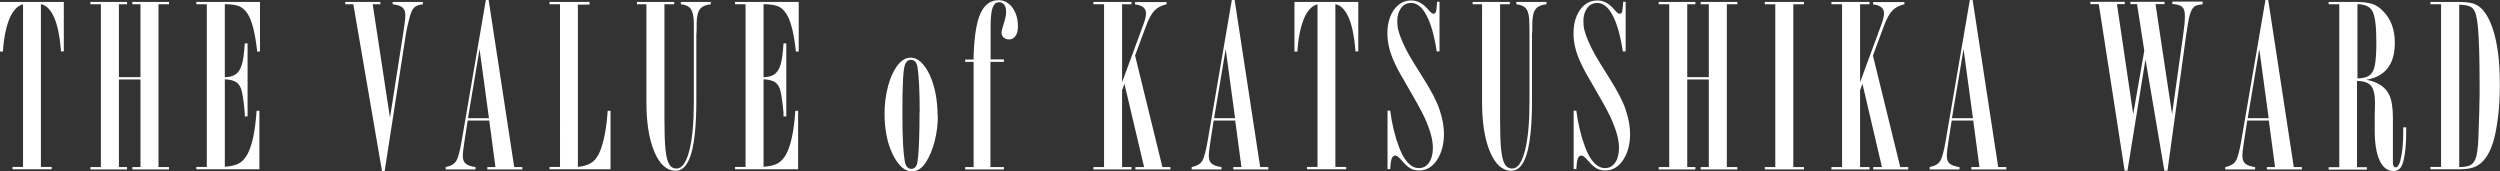
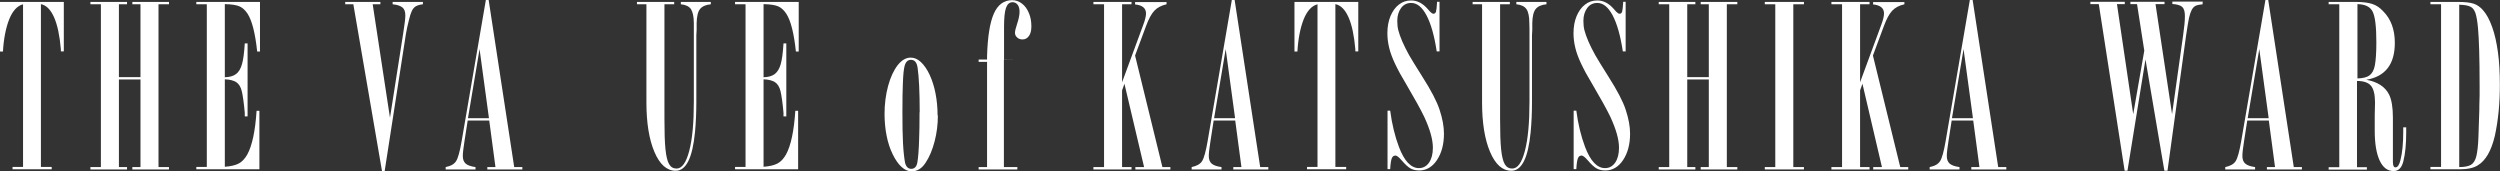
<svg xmlns="http://www.w3.org/2000/svg" id="_レイヤー_1" data-name="レイヤー 1" viewBox="0 0 169.24 11.6">
  <rect x="0" y="0" width="169.24" height="11.6" fill="#333333" stroke="none" />
  <defs>
    <style>
      .cls-1 {
        fill: #fff;
      }
    </style>
  </defs>
  <path class="cls-1" d="M4.32.13v3.35h-.2v-.15c-.08-.92-.23-1.64-.46-2.16-.23-.52-.53-.82-.89-.89v11.02h.73v.16H.85v-.16h.71V.29c-.39.1-.7.44-.93,1-.23.58-.38,1.31-.43,2.2h-.2V.13h4.32Z" />
  <path class="cls-1" d="M11.44.13v.16h-.71v11.02h.71v.16h-2.48v-.16h.55v-5.93h-1.46v5.93h.55v.16h-2.48v-.16h.71V.29h-.71v-.16h2.48v.16h-.55v4.93h1.46V.29h-.55v-.16h2.48Z" />
  <path class="cls-1" d="M17.6.13v3.36h-.19c-.13-1.22-.34-2.08-.65-2.56-.16-.24-.34-.41-.55-.5-.21-.09-.53-.14-.99-.15v4.95c.33-.01.58-.08.76-.22.18-.13.31-.35.4-.66.09-.3.15-.77.19-1.41h.19v4.94h-.19v-.24c-.06-.68-.13-1.16-.2-1.46s-.2-.5-.38-.62c-.18-.11-.43-.18-.77-.19v5.92c.4-.03.71-.1.94-.22.23-.12.42-.33.58-.61.33-.6.54-1.59.63-2.96h.19v3.96h-4.27v-.16h.71V.29h-.71v-.16h4.3Z" />
  <path class="cls-1" d="M28.63.13v.16c-.2.02-.36.07-.47.13s-.21.17-.28.32c-.07.15-.14.36-.2.63l-.11.46c-.04.2-.07.35-.09.46l-1.44,9.29h-.18L23.92.29h-.55v-.16h2.38v.16h-.52l1.17,7.68.89-5.68c.1-.63.15-1.04.15-1.24,0-.25-.06-.43-.19-.54-.13-.11-.35-.19-.67-.22v-.16h2.06Z" />
  <path class="cls-1" d="M33.08,0l1.73,11.31h.55v.16h-2.37v-.16h.55l-.42-3.15h-1.46l-.22,1.42c-.07.45-.11.78-.11.98,0,.24.07.41.2.52s.35.19.66.23v.16h-2.02v-.16c.35-.07.58-.2.71-.41.13-.2.25-.65.37-1.34l1.64-9.56h.2ZM32.47,3.29l-.79,4.71h1.42l-.64-4.71Z" />
-   <path class="cls-1" d="M39.91.13v.18h-.79v10.99c.41-.04.74-.15.98-.33.24-.18.42-.46.56-.83.25-.69.41-1.57.48-2.64h.19v3.96h-4.13v-.16h.71V.29h-.71v-.16h2.72Z" />
  <path class="cls-1" d="M48.12.13v.16c-.34.03-.58.14-.73.32-.15.19-.22.51-.23.95v.46s-.02.36-.02.36v4.54c0,.71-.03,1.38-.09,2.02-.17,1.75-.6,2.62-1.31,2.62-.6,0-1.08-.43-1.44-1.28-.36-.85-.54-1.97-.54-3.35V.29h-.64v-.16h2.52v.16h-.66v7.77c0,.89.02,1.57.07,2.05.05.48.13.81.25,1.01.12.2.29.29.5.29.37,0,.65-.4.86-1.2s.31-1.91.31-3.33V2s0-.44,0-.44c0-.45-.08-.77-.2-.95-.13-.18-.36-.29-.68-.32v-.16h2.05Z" />
  <path class="cls-1" d="M54.07.13v3.36h-.19c-.13-1.22-.34-2.08-.65-2.56-.16-.24-.34-.41-.55-.5-.21-.09-.54-.14-.99-.15v4.95c.33-.01.58-.08.76-.22s.31-.35.4-.66.15-.77.19-1.41h.19v4.94h-.19v-.24c-.06-.68-.13-1.16-.2-1.46s-.2-.5-.38-.62c-.18-.11-.43-.18-.77-.19v5.92c.4-.03.71-.1.94-.22.23-.12.42-.33.58-.61.33-.6.54-1.59.63-2.96h.19v3.96h-4.27v-.16h.71V.29h-.71v-.16h4.3Z" />
  <path class="cls-1" d="M63.49,7.81c0,.6-.07,1.18-.22,1.76-.15.57-.35,1.06-.62,1.46-.25.38-.56.57-.94.57-.23,0-.46-.1-.68-.3-.22-.2-.42-.49-.6-.86-.18-.37-.32-.79-.41-1.25s-.14-.95-.14-1.48c0-.66.08-1.29.24-1.89.16-.59.38-1.06.65-1.41.27-.34.56-.51.88-.51.25,0,.48.1.7.31.22.21.42.5.59.87s.3.78.39,1.24.14.95.14,1.49ZM62.26,7.6c0-1.37-.05-2.37-.14-3-.05-.37-.2-.55-.45-.55-.2,0-.34.12-.42.37-.07.23-.11.65-.13,1.25-.02.42-.03,1.06-.03,1.94s.01,1.53.04,2.09c.03.56.08,1,.14,1.32.07.27.21.41.42.41s.36-.14.41-.42c.06-.35.1-.87.12-1.55.02-.46.03-1.09.03-1.87Z" />
-   <path class="cls-1" d="M67.96,4.03v.16h-.91v7.12h.91v.16h-2.62v-.16h.57v-7.12h-.57v-.16h.57v-.24c.04-1.31.19-2.26.46-2.87s.69-.91,1.24-.91c.24,0,.46.08.66.23s.36.37.47.64c.12.27.17.58.17.91,0,.27-.05.48-.16.64s-.26.24-.44.24c-.14,0-.26-.04-.36-.13s-.15-.19-.15-.32.05-.31.14-.59c.11-.33.17-.61.17-.83,0-.2-.04-.36-.13-.48-.09-.11-.2-.17-.34-.17-.21,0-.36.13-.45.39s-.13.69-.13,1.29v2.19h.91Z" />
+   <path class="cls-1" d="M67.96,4.03v.16v7.12h.91v.16h-2.62v-.16h.57v-7.12h-.57v-.16h.57v-.24c.04-1.31.19-2.26.46-2.87s.69-.91,1.24-.91c.24,0,.46.08.66.23s.36.37.47.64c.12.27.17.58.17.91,0,.27-.05.48-.16.64s-.26.24-.44.24c-.14,0-.26-.04-.36-.13s-.15-.19-.15-.32.05-.31.14-.59c.11-.33.17-.61.17-.83,0-.2-.04-.36-.13-.48-.09-.11-.2-.17-.34-.17-.21,0-.36.13-.45.39s-.13.69-.13,1.29v2.19h.91Z" />
  <path class="cls-1" d="M78.97.13v.16c-.35.08-.62.22-.82.43s-.39.56-.57,1.05l-.74,1.99,1.85,7.55h.54v.16h-2.37v-.16h.59l-1.33-5.64-.16.45v5.19h.64v.16h-2.58v-.16h.72V.29h-.72v-.16h2.58v.16h-.64v5.28l1.43-3.88c.13-.34.19-.6.19-.78,0-.36-.25-.56-.74-.61v-.16h2.11Z" />
  <path class="cls-1" d="M83.58,0l1.73,11.31h.55v.16h-2.37v-.16h.55l-.42-3.15h-1.46l-.22,1.42c-.07.45-.11.78-.11.98,0,.24.07.41.2.52s.35.19.66.23v.16h-2.02v-.16c.34-.07.58-.2.71-.41s.25-.65.37-1.34l1.64-9.56h.2ZM82.98,3.29l-.79,4.71h1.42l-.64-4.71Z" />
  <path class="cls-1" d="M91.95.13v3.35h-.2v-.15c-.08-.92-.23-1.64-.46-2.16-.23-.52-.53-.82-.89-.89v11.02h.73v.16h-2.65v-.16h.71V.29c-.39.1-.7.44-.93,1-.23.58-.38,1.31-.43,2.2h-.2V.13h4.32Z" />
  <path class="cls-1" d="M97.45.13v3.35h-.19c-.16-1.06-.39-1.87-.69-2.44-.3-.56-.64-.84-1.04-.84-.28,0-.51.11-.68.34s-.26.52-.26.87c0,.23.02.45.07.64.05.2.14.45.27.76.14.31.29.62.46.92s.47.78.89,1.45c.6.94.99,1.69,1.17,2.24.2.6.3,1.14.3,1.63,0,.72-.16,1.31-.47,1.78s-.72.71-1.2.71c-.24,0-.44-.05-.6-.14-.16-.09-.36-.27-.59-.54-.19-.22-.33-.33-.42-.33-.12,0-.2.06-.25.18s-.09.37-.11.74h-.18v-3.96h.18c.12.92.32,1.73.59,2.45.36.96.82,1.44,1.35,1.44.29,0,.51-.12.69-.37.17-.25.26-.58.26-1.01,0-.56-.2-1.26-.59-2.1-.25-.52-.66-1.25-1.21-2.19-.31-.51-.56-.97-.75-1.37-.19-.4-.33-.77-.41-1.11-.08-.33-.12-.66-.12-.98,0-.44.07-.82.21-1.16.14-.33.33-.6.57-.78.24-.19.52-.28.83-.28.41,0,.78.19,1.12.58l.16.18c.09.09.16.14.23.14.09,0,.14-.05.17-.14.03-.09.05-.29.07-.6v-.07h.19Z" />
  <path class="cls-1" d="M104.69.13v.16c-.34.03-.58.14-.73.32-.15.19-.22.51-.23.95v.46s-.02.36-.02.36v4.54c0,.71-.03,1.38-.09,2.02-.17,1.75-.6,2.62-1.31,2.62-.6,0-1.08-.43-1.44-1.28s-.54-1.97-.54-3.35V.29h-.64v-.16h2.52v.16h-.66v7.77c0,.89.02,1.57.07,2.05.05.48.13.81.25,1.01.12.2.29.29.5.29.37,0,.65-.4.86-1.2.21-.8.31-1.91.31-3.33V2s-.01-.44-.01-.44c0-.45-.07-.77-.2-.95-.13-.18-.36-.29-.68-.32v-.16h2.05Z" />
  <path class="cls-1" d="M110.05.13v3.35h-.19c-.16-1.06-.39-1.87-.69-2.44-.3-.56-.64-.84-1.04-.84-.28,0-.51.11-.68.34s-.26.52-.26.87c0,.23.02.45.07.64.05.2.14.45.27.76.14.31.29.62.46.92s.47.78.89,1.45c.6.94.99,1.69,1.17,2.24.2.6.3,1.14.3,1.63,0,.72-.16,1.31-.47,1.78s-.72.71-1.2.71c-.24,0-.44-.05-.6-.14-.16-.09-.36-.27-.59-.54-.19-.22-.33-.33-.42-.33-.12,0-.2.06-.25.18s-.09.37-.11.74h-.18v-3.96h.18c.12.92.32,1.73.59,2.45.36.96.82,1.44,1.35,1.44.29,0,.51-.12.69-.37.17-.25.26-.58.26-1.01,0-.56-.2-1.26-.59-2.1-.25-.52-.66-1.25-1.21-2.19-.31-.51-.56-.97-.75-1.37-.19-.4-.33-.77-.41-1.11-.08-.33-.12-.66-.12-.98,0-.44.07-.82.21-1.16.14-.33.33-.6.57-.78.24-.19.52-.28.83-.28.41,0,.78.19,1.12.58l.16.18c.09.09.16.14.23.14.09,0,.14-.05.17-.14.03-.09.05-.29.07-.6v-.07h.19Z" />
  <path class="cls-1" d="M117.61.13v.16h-.71v11.02h.71v.16h-2.48v-.16h.55v-5.93h-1.46v5.93h.55v.16h-2.48v-.16h.71V.29h-.71v-.16h2.48v.16h-.55v4.93h1.46V.29h-.55v-.16h2.48Z" />
  <path class="cls-1" d="M122.12.13v.16h-.72v11.02h.72v.16h-2.65v-.16h.71V.29h-.71v-.16h2.65Z" />
  <path class="cls-1" d="M128.92.13v.16c-.35.08-.62.22-.82.43s-.39.56-.57,1.05l-.74,1.99,1.85,7.55h.54v.16h-2.37v-.16h.59l-1.32-5.64-.16.45v5.19h.64v.16h-2.58v-.16h.72V.29h-.72v-.16h2.58v.16h-.64v5.28l1.43-3.88c.13-.34.19-.6.19-.78,0-.36-.25-.56-.74-.61v-.16h2.11Z" />
  <path class="cls-1" d="M133.54,0l1.73,11.31h.55v.16h-2.37v-.16h.55l-.42-3.15h-1.46l-.22,1.42c-.07.45-.11.78-.11.98,0,.24.07.41.2.52s.35.19.66.23v.16h-2.02v-.16c.35-.07.58-.2.71-.41.13-.2.25-.65.37-1.34l1.64-9.56h.2ZM132.93,3.29l-.79,4.71h1.42l-.64-4.71Z" />
  <path class="cls-1" d="M149.11.13v.16c-.21.02-.36.05-.47.1-.11.05-.2.15-.27.28-.07.14-.13.31-.18.53-.05.22-.11.62-.2,1.2l-1.26,9.16h-.21l-1.28-7.54-1.22,7.54h-.19l-1.75-11.28h-.57v-.16h2.33v.16h-.53l1.1,7.45.75-4.3-.49-3.15h-.45v-.16h2.31v.16h-.61l1.12,7.45.75-5.35c.08-.55.12-.98.12-1.29s-.06-.5-.18-.62c-.12-.11-.35-.18-.67-.2v-.16h2.07Z" />
  <path class="cls-1" d="M153.55,0l1.73,11.31h.55v.16h-2.37v-.16h.55l-.42-3.15h-1.46l-.22,1.42c-.07.45-.11.78-.11.98,0,.24.07.41.2.52s.35.19.66.23v.16h-2.02v-.16c.34-.07.58-.2.71-.41s.25-.65.37-1.34l1.64-9.56h.2ZM152.95,3.29l-.79,4.71h1.42l-.64-4.71Z" />
  <path class="cls-1" d="M157.67.13h1.81c.48,0,.85.05,1.12.14.27.09.51.25.73.49.52.52.79,1.23.79,2.14,0,1.45-.64,2.28-1.93,2.5.77.14,1.28.48,1.54,1,.17.34.26.86.26,1.56v3c0,.25.06.37.17.37.15,0,.26-.16.34-.49.13-.5.19-1.15.19-1.95v-.27h.2c0,.1,0,.22,0,.36,0,.76-.06,1.41-.19,1.93-.11.45-.33.67-.66.67-.41,0-.73-.24-.95-.72-.22-.48-.33-1.15-.33-2,0-.14,0-.35,0-.63,0-.07,0-.14,0-.19,0-.06,0-.13,0-.23.01-.39.02-.67.02-.85,0-.55-.09-.93-.27-1.15-.18-.22-.5-.33-.95-.33v5.84h.67v.16h-2.59v-.16h.72V.29h-.72v-.16ZM159.59.29v5.02c.37-.01.65-.08.82-.21s.3-.35.36-.68.1-.84.1-1.55c0-1.05-.08-1.74-.25-2.08s-.51-.5-1.04-.51Z" />
  <path class="cls-1" d="M164.54.13h1.86c.46,0,.82.04,1.06.12.24.08.45.23.63.44.24.27.44.64.62,1.14s.3,1.06.39,1.7.13,1.39.13,2.23c0,1.25-.11,2.39-.34,3.44-.24,1.01-.62,1.67-1.15,1.99-.28.18-.69.27-1.24.27h-1.97v-.16h.72V.29h-.72v-.16ZM166.48.29v11.02c.35,0,.61-.05.79-.15.17-.1.3-.3.37-.59.07-.29.12-.73.14-1.29l.06-1.83c0-.07,0-.4.02-1v-.67c0-1.84-.04-3.13-.11-3.89-.04-.45-.1-.78-.17-1-.08-.22-.19-.37-.35-.44-.16-.08-.4-.12-.74-.13Z" />
</svg>